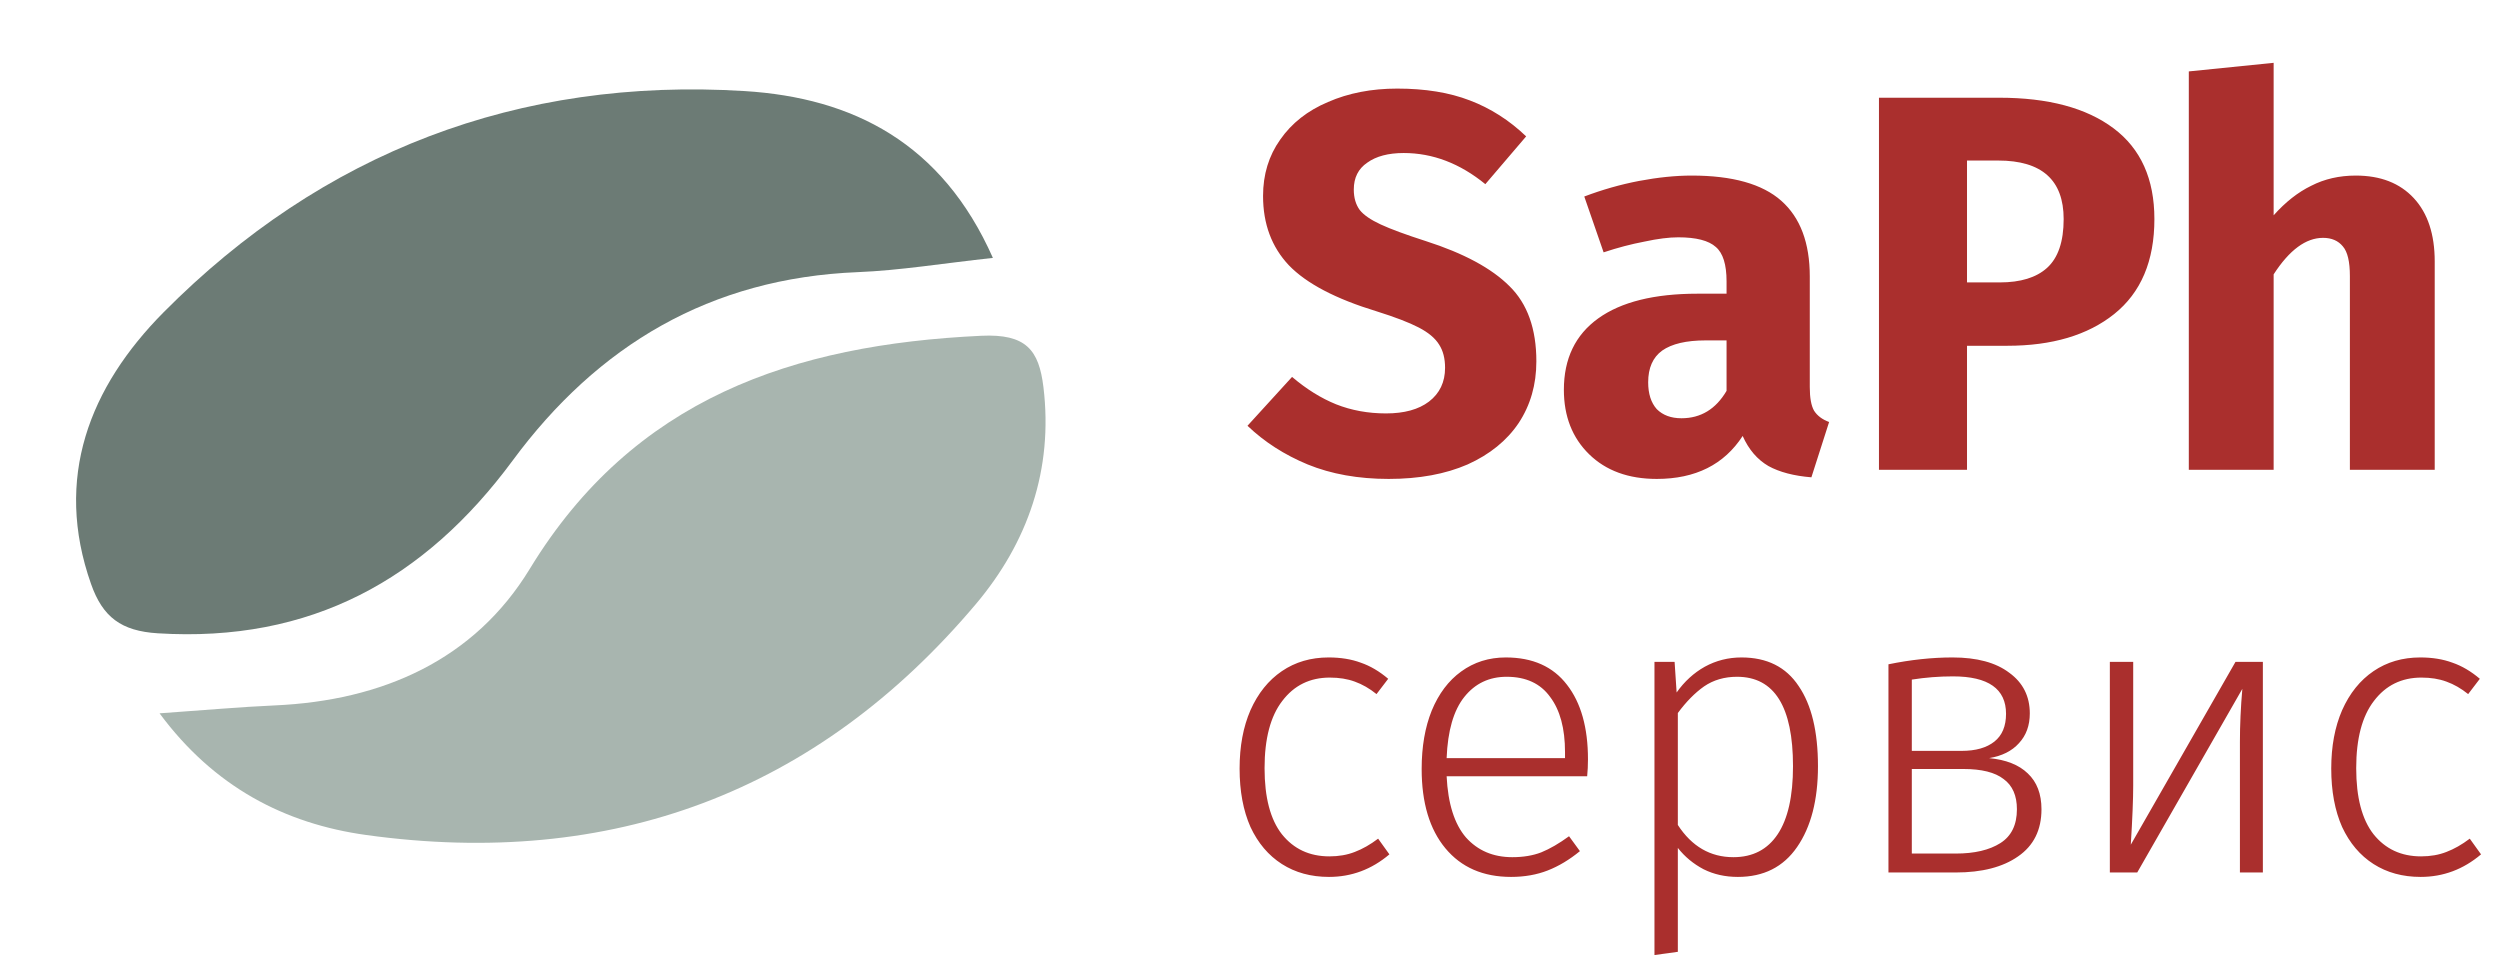
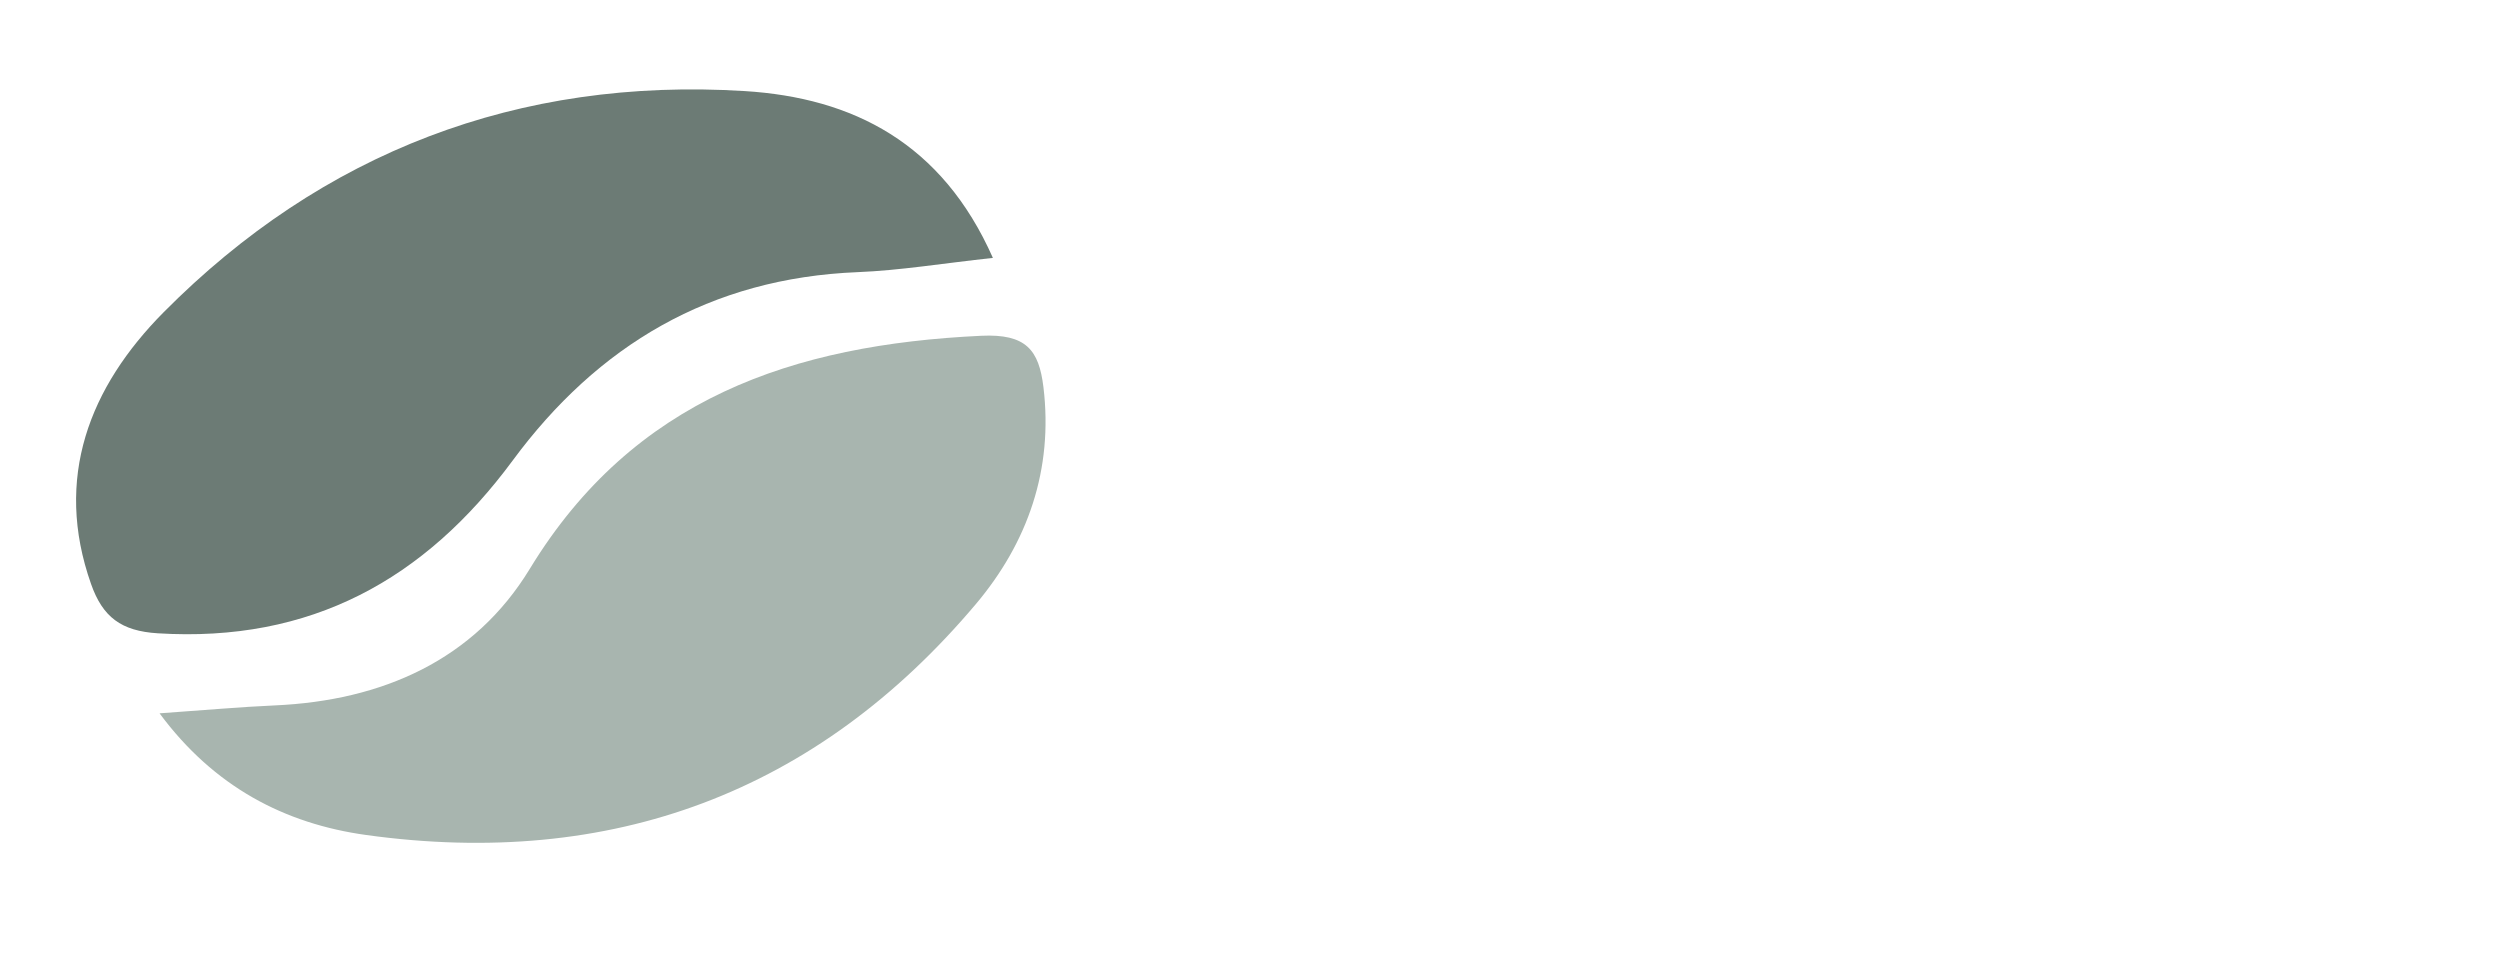
<svg xmlns="http://www.w3.org/2000/svg" width="149" height="57" viewBox="0 0 149 57" fill="none">
-   <path d="M83.278 5.28C84.942 5.28 86.382 5.515 87.599 5.984C88.836 6.453 89.956 7.168 90.959 8.128L88.526 10.976C87.012 9.739 85.391 9.12 83.662 9.12C82.745 9.12 82.02 9.312 81.487 9.696C80.953 10.059 80.686 10.592 80.686 11.296C80.686 11.787 80.804 12.192 81.038 12.512C81.273 12.811 81.689 13.099 82.287 13.376C82.884 13.653 83.78 13.984 84.975 14.368C87.236 15.093 88.9 15.989 89.966 17.056C91.033 18.101 91.567 19.595 91.567 21.536C91.567 22.923 91.215 24.149 90.51 25.216C89.806 26.261 88.793 27.083 87.471 27.68C86.148 28.256 84.58 28.544 82.766 28.544C80.953 28.544 79.343 28.256 77.934 27.68C76.548 27.104 75.353 26.336 74.35 25.376L77.007 22.464C77.86 23.189 78.734 23.733 79.63 24.096C80.548 24.459 81.54 24.64 82.606 24.64C83.695 24.64 84.548 24.405 85.166 23.936C85.806 23.445 86.126 22.773 86.126 21.92C86.126 21.365 86.009 20.907 85.775 20.544C85.54 20.16 85.135 19.819 84.558 19.52C83.983 19.221 83.15 18.901 82.062 18.56C79.609 17.813 77.86 16.896 76.814 15.808C75.79 14.72 75.278 13.344 75.278 11.68C75.278 10.4 75.62 9.28 76.302 8.32C76.985 7.339 77.934 6.592 79.15 6.08C80.367 5.547 81.743 5.28 83.278 5.28ZM107.863 23.072C107.863 23.712 107.948 24.181 108.119 24.48C108.311 24.779 108.61 25.003 109.015 25.152L107.959 28.448C106.914 28.363 106.06 28.139 105.399 27.776C104.738 27.392 104.226 26.795 103.863 25.984C102.754 27.691 101.047 28.544 98.743 28.544C97.058 28.544 95.714 28.053 94.711 27.072C93.708 26.091 93.207 24.811 93.207 23.232C93.207 21.376 93.89 19.957 95.255 18.976C96.62 17.995 98.594 17.504 101.175 17.504H102.903V16.768C102.903 15.765 102.69 15.083 102.263 14.72C101.836 14.336 101.09 14.144 100.023 14.144C99.468 14.144 98.796 14.229 98.007 14.4C97.218 14.549 96.407 14.763 95.575 15.04L94.423 11.712C95.49 11.307 96.578 10.997 97.687 10.784C98.818 10.571 99.863 10.464 100.823 10.464C103.255 10.464 105.036 10.965 106.167 11.968C107.298 12.971 107.863 14.475 107.863 16.48V23.072ZM100.215 24.928C101.367 24.928 102.263 24.384 102.903 23.296V20.288H101.655C100.503 20.288 99.639 20.491 99.063 20.896C98.508 21.301 98.231 21.931 98.231 22.784C98.231 23.467 98.402 24 98.743 24.384C99.106 24.747 99.596 24.928 100.215 24.928ZM119.154 5.824C122.077 5.824 124.349 6.432 125.97 7.648C127.592 8.864 128.402 10.667 128.402 13.056C128.402 15.552 127.602 17.44 126.002 18.72C124.424 19.979 122.301 20.608 119.634 20.608H117.234V28H111.986V5.824H119.154ZM119.186 16.832C120.424 16.832 121.362 16.544 122.002 15.968C122.664 15.371 122.994 14.4 122.994 13.056C122.994 10.731 121.693 9.568 119.09 9.568H117.234V16.832H119.186ZM140.405 10.464C141.877 10.464 143.029 10.912 143.861 11.808C144.693 12.704 145.109 13.963 145.109 15.584V28H140.053V16.448C140.053 15.595 139.914 15.008 139.637 14.688C139.359 14.347 138.965 14.176 138.453 14.176C137.429 14.176 136.447 14.901 135.509 16.352V28H130.453V4.256L135.509 3.744V12.832C136.213 12.043 136.959 11.456 137.749 11.072C138.538 10.667 139.423 10.464 140.405 10.464ZM79.184 39.184C79.904 39.184 80.544 39.288 81.104 39.496C81.664 39.688 82.208 40.008 82.736 40.456L82.04 41.368C81.624 41.032 81.192 40.784 80.744 40.624C80.312 40.464 79.816 40.384 79.256 40.384C78.072 40.384 77.128 40.848 76.424 41.776C75.72 42.688 75.368 44.024 75.368 45.784C75.368 47.528 75.712 48.84 76.4 49.72C77.104 50.6 78.048 51.04 79.232 51.04C79.792 51.04 80.296 50.952 80.744 50.776C81.208 50.6 81.672 50.336 82.136 49.984L82.808 50.92C81.752 51.816 80.552 52.264 79.208 52.264C78.136 52.264 77.2 52.008 76.4 51.496C75.6 50.984 74.976 50.248 74.528 49.288C74.096 48.312 73.88 47.152 73.88 45.808C73.88 44.48 74.096 43.32 74.528 42.328C74.976 41.32 75.6 40.544 76.4 40C77.2 39.456 78.128 39.184 79.184 39.184ZM94.643 45.256C94.643 45.608 94.627 45.944 94.595 46.264H86.219C86.299 47.896 86.683 49.112 87.371 49.912C88.075 50.696 88.995 51.088 90.131 51.088C90.787 51.088 91.363 50.992 91.859 50.8C92.371 50.592 92.923 50.272 93.515 49.84L94.163 50.728C93.539 51.24 92.899 51.624 92.243 51.88C91.587 52.136 90.859 52.264 90.059 52.264C88.395 52.264 87.091 51.696 86.147 50.56C85.203 49.424 84.731 47.848 84.731 45.832C84.731 44.504 84.931 43.344 85.331 42.352C85.747 41.344 86.331 40.568 87.083 40.024C87.851 39.464 88.739 39.184 89.747 39.184C91.347 39.184 92.563 39.728 93.395 40.816C94.227 41.888 94.643 43.368 94.643 45.256ZM93.275 44.824C93.275 43.416 92.979 42.32 92.387 41.536C91.811 40.736 90.947 40.336 89.795 40.336C88.755 40.336 87.915 40.736 87.275 41.536C86.635 42.336 86.283 43.552 86.219 45.184H93.275V44.824ZM103.791 39.184C105.311 39.184 106.447 39.752 107.199 40.888C107.967 42.008 108.351 43.6 108.351 45.664C108.351 47.68 107.935 49.288 107.103 50.488C106.287 51.672 105.111 52.264 103.575 52.264C102.823 52.264 102.143 52.112 101.535 51.808C100.927 51.488 100.415 51.064 99.999 50.536V56.728L98.606 56.92V39.448H99.806L99.927 41.272C100.391 40.616 100.951 40.104 101.607 39.736C102.279 39.368 103.007 39.184 103.791 39.184ZM103.311 51.088C104.463 51.088 105.343 50.632 105.951 49.72C106.559 48.808 106.863 47.456 106.863 45.664C106.863 42.112 105.751 40.336 103.527 40.336C102.775 40.336 102.119 40.528 101.559 40.912C101.015 41.296 100.495 41.824 99.999 42.496V49.168C100.831 50.448 101.935 51.088 103.311 51.088ZM118.552 45.184C119.56 45.28 120.328 45.584 120.856 46.096C121.4 46.608 121.672 47.32 121.672 48.232C121.672 49.464 121.208 50.4 120.28 51.04C119.368 51.68 118.128 52 116.56 52H112.552V39.592C113.88 39.32 115.152 39.184 116.368 39.184C117.824 39.184 118.952 39.488 119.752 40.096C120.568 40.688 120.976 41.496 120.976 42.52C120.976 43.24 120.76 43.832 120.328 44.296C119.912 44.76 119.32 45.056 118.552 45.184ZM116.392 40.312C115.576 40.312 114.76 40.376 113.944 40.504V44.752H116.92C117.752 44.752 118.4 44.568 118.864 44.2C119.328 43.832 119.56 43.28 119.56 42.544C119.56 41.056 118.504 40.312 116.392 40.312ZM116.56 50.872C117.68 50.872 118.568 50.664 119.224 50.248C119.88 49.832 120.208 49.16 120.208 48.232C120.208 47.416 119.944 46.816 119.416 46.432C118.904 46.032 118.104 45.832 117.016 45.832H113.944V50.872H116.56ZM134.867 52H133.499V44.224C133.499 43.216 133.547 42.16 133.643 41.056L127.379 52H125.747V39.448H127.139V46.816C127.139 47.632 127.091 48.808 126.995 50.344L133.235 39.448H134.867V52ZM144.246 39.184C144.966 39.184 145.606 39.288 146.166 39.496C146.726 39.688 147.27 40.008 147.798 40.456L147.102 41.368C146.686 41.032 146.254 40.784 145.806 40.624C145.374 40.464 144.878 40.384 144.318 40.384C143.134 40.384 142.19 40.848 141.486 41.776C140.782 42.688 140.43 44.024 140.43 45.784C140.43 47.528 140.774 48.84 141.462 49.72C142.166 50.6 143.11 51.04 144.294 51.04C144.854 51.04 145.358 50.952 145.806 50.776C146.27 50.6 146.734 50.336 147.198 49.984L147.87 50.92C146.814 51.816 145.614 52.264 144.27 52.264C143.198 52.264 142.262 52.008 141.462 51.496C140.662 50.984 140.038 50.248 139.59 49.288C139.158 48.312 138.942 47.152 138.942 45.808C138.942 44.48 139.158 43.32 139.59 42.328C140.038 41.32 140.662 40.544 141.462 40C142.262 39.456 143.19 39.184 144.246 39.184Z" fill="#AA2F2D" />
  <path d="M59.176 15.371C56.14 15.701 53.639 16.118 51.131 16.219C42.329 16.573 35.621 20.584 30.554 27.449C25.316 34.544 18.509 38.311 9.407 37.745C7.22 37.609 6.122 36.778 5.428 34.81C3.197 28.493 5.33 23.067 9.757 18.606C19.207 9.083 30.901 4.588 44.385 5.428C50.828 5.829 56.142 8.517 59.176 15.371Z" fill="#6C7B75" />
  <path d="M9.509 42.514C12.264 42.321 14.315 42.134 16.37 42.043C22.788 41.758 28.268 39.335 31.574 33.906C37.761 23.746 47.269 20.542 58.481 20.012C61.159 19.886 61.922 20.858 62.19 23.083C62.778 27.961 61.267 32.324 58.156 36.01C48.668 47.255 36.412 51.789 21.823 49.766C16.967 49.091 12.757 46.901 9.509 42.514" fill="#A8B5AF" />
</svg>